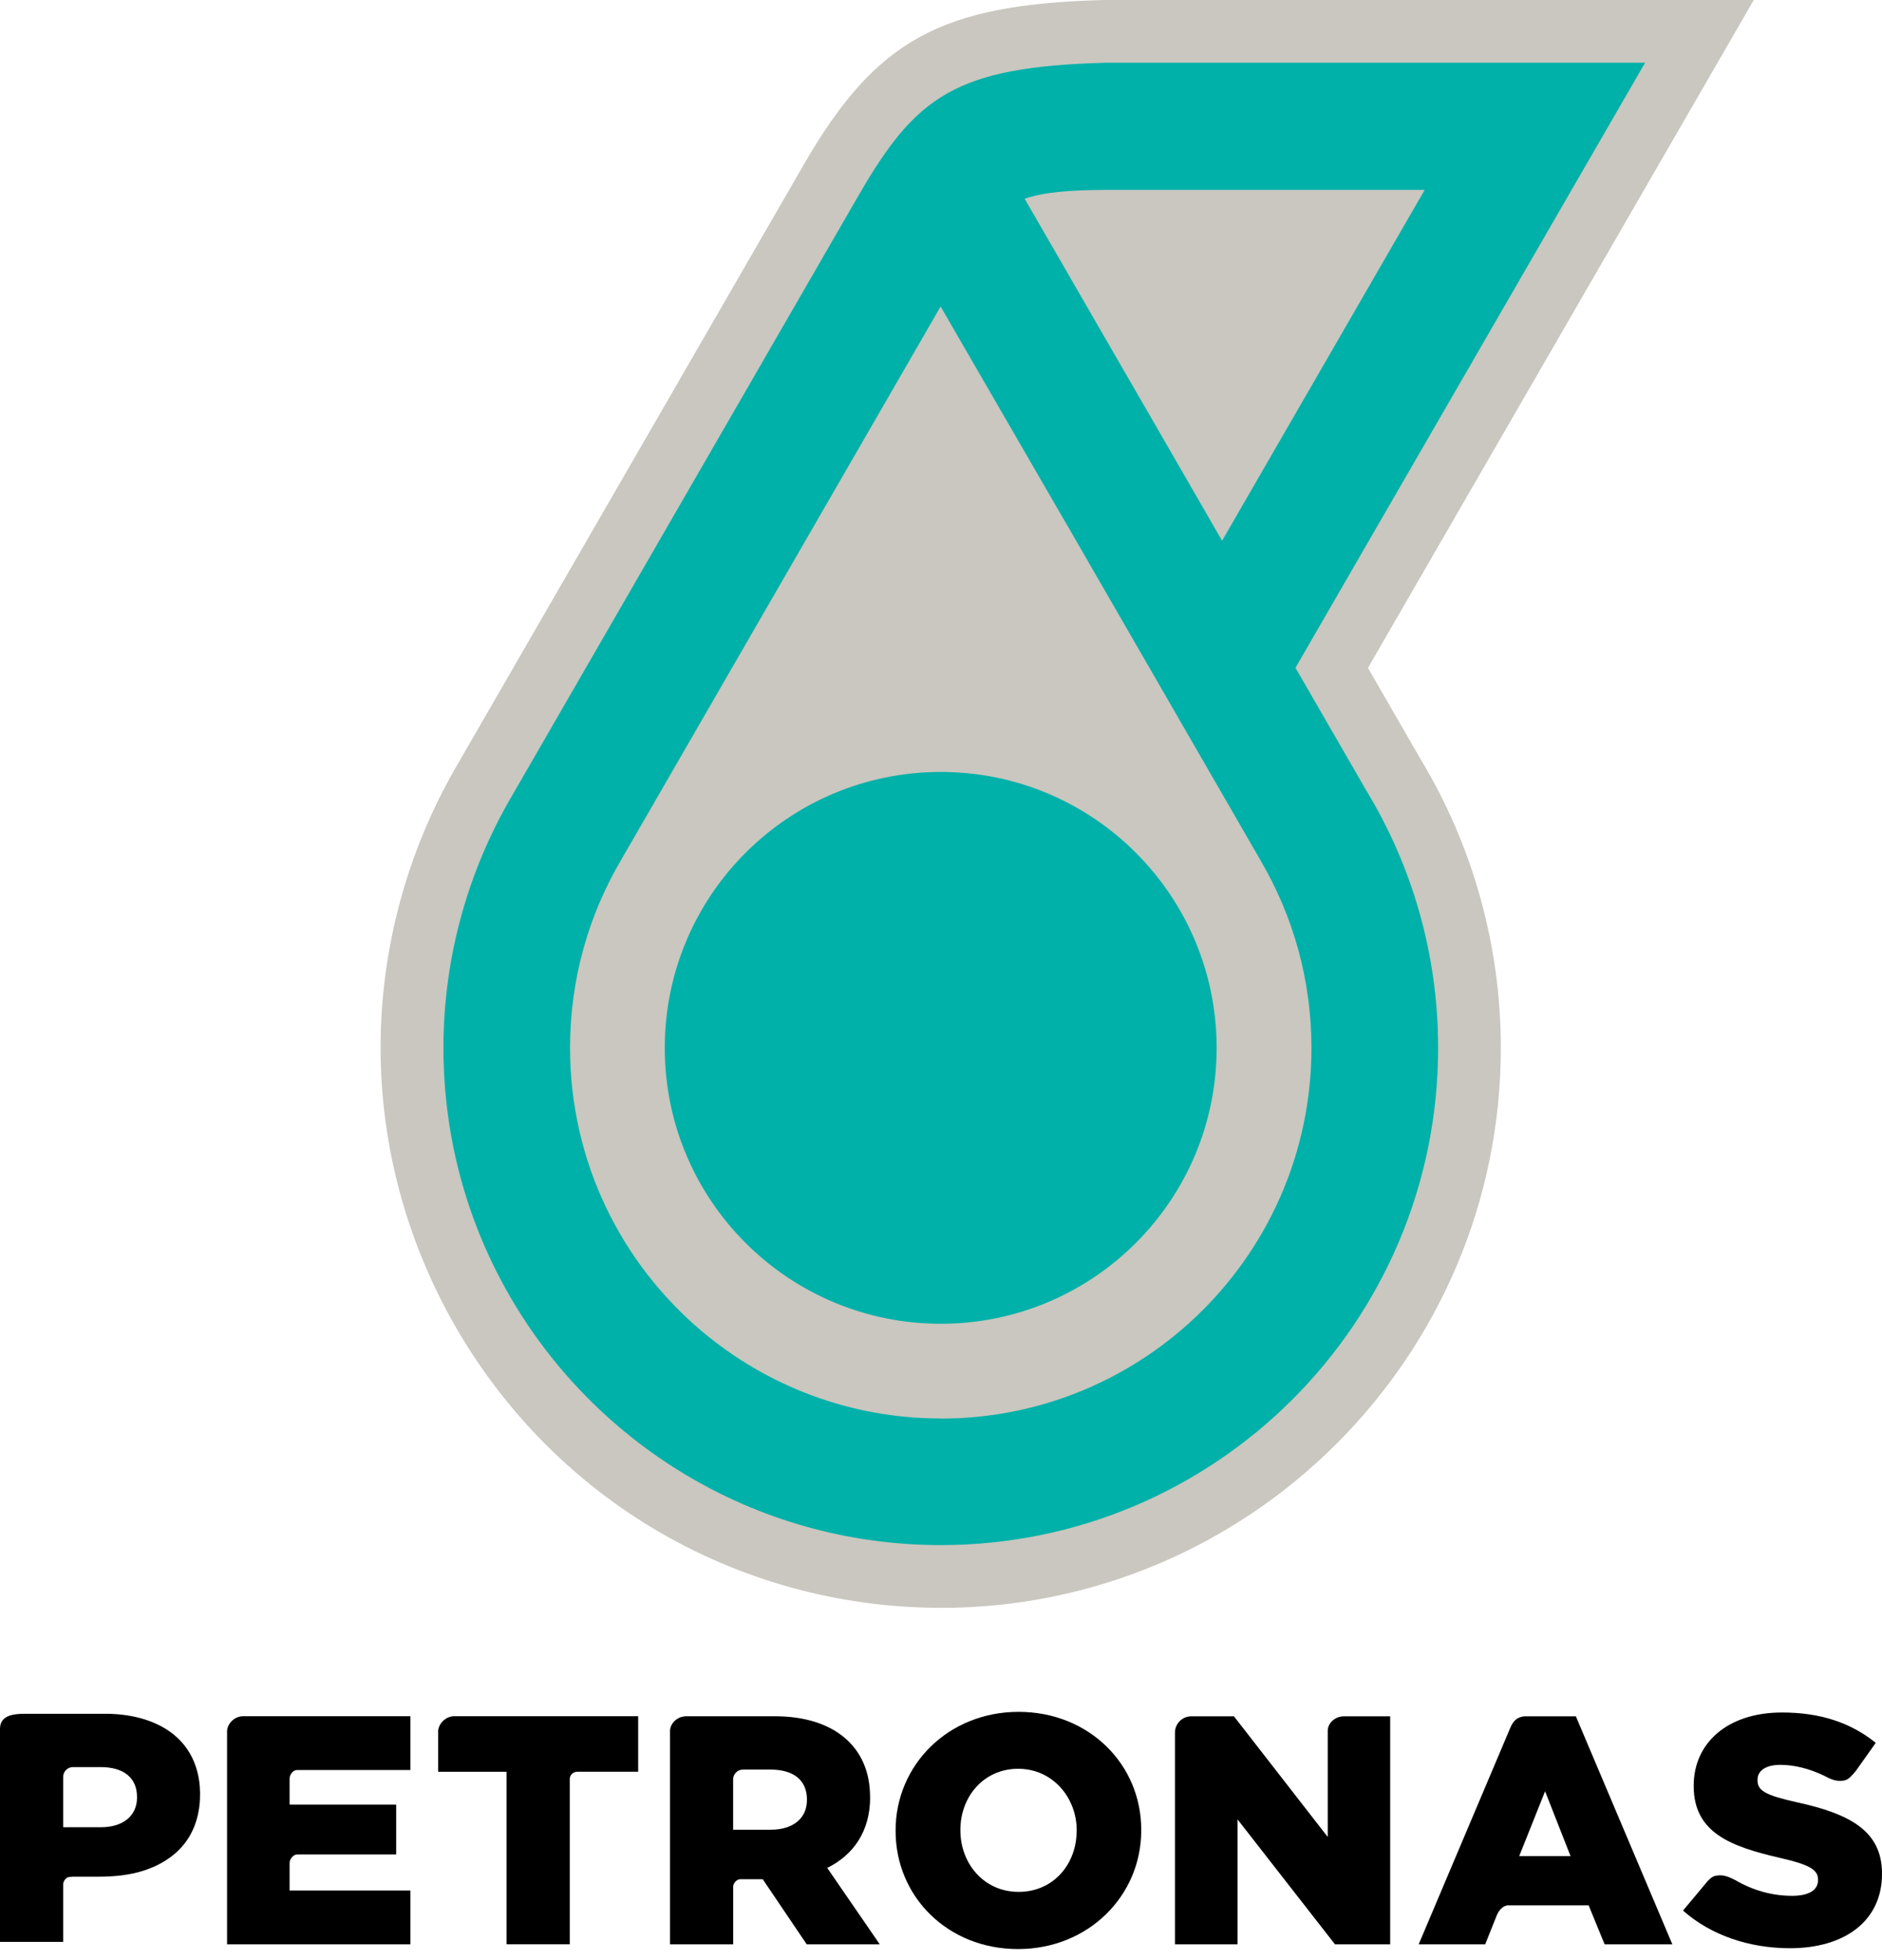
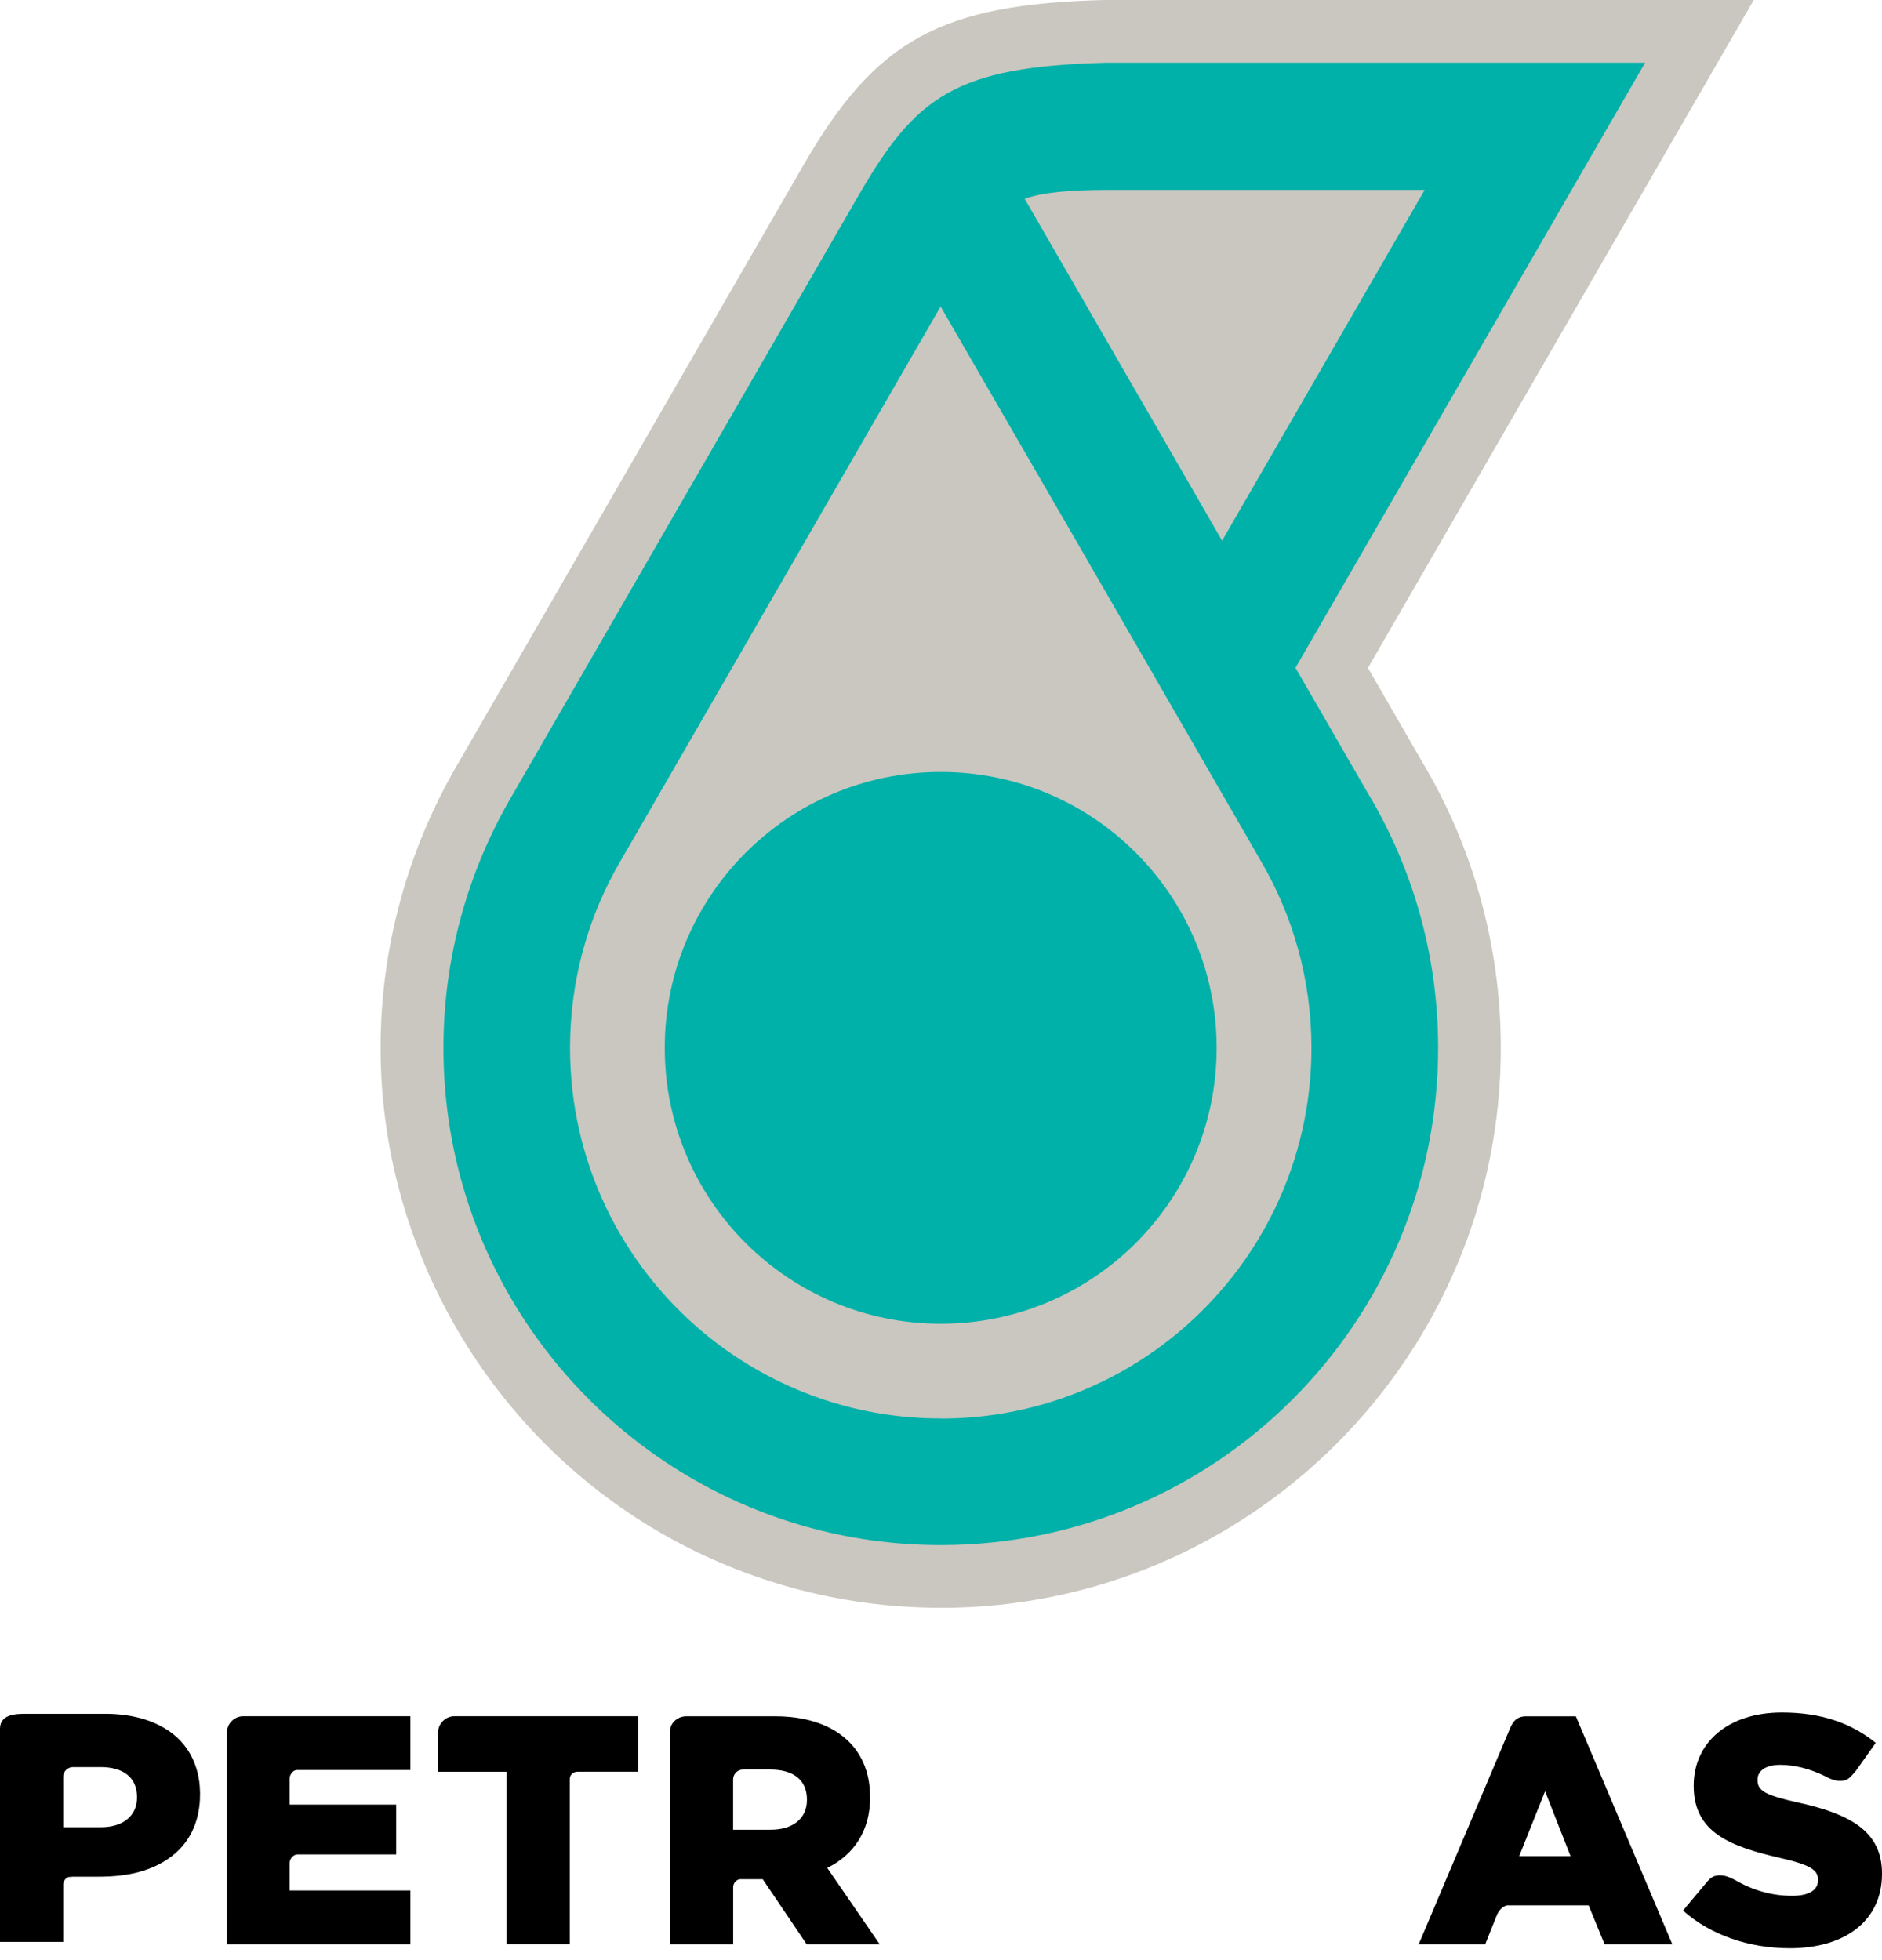
<svg xmlns="http://www.w3.org/2000/svg" width="96" height="100" viewBox="0 0 96 100" fill="none">
-   <path d="M66.083 34.072L83.913 3.198H56.399C48.725 3.4 46.718 4.914 43.794 9.968L26.093 40.63C23.898 44.386 22.611 48.797 22.611 53.46C22.611 62.696 27.545 70.774 34.921 75.212C38.733 77.506 43.205 78.828 47.982 78.828C61.994 78.828 73.349 67.469 73.349 53.46C73.349 48.66 72.013 44.174 69.699 40.345L66.079 34.075L66.083 34.072Z" fill="#C9C7BF" />
  <path d="M44.381 91.69V91.662C44.381 89.077 42.488 87.56 39.55 87.56H34.999C34.56 87.56 34.177 87.913 34.177 88.32V99.196H37.399V96.258C37.399 96.07 37.584 95.871 37.765 95.871H38.906L41.152 99.196H44.878L42.197 95.296C43.546 94.628 44.385 93.416 44.385 91.693M41.162 91.837C41.162 92.751 40.467 93.347 39.32 93.347H37.396V90.782C37.396 90.505 37.622 90.279 37.896 90.279H39.3C40.464 90.279 41.162 90.806 41.162 91.806V91.841V91.837Z" fill="black" />
-   <path d="M51.957 87.334C48.369 87.334 45.684 90.043 45.684 93.385V93.409C45.684 96.758 48.338 99.436 51.927 99.436C55.515 99.436 58.214 96.72 58.214 93.385V93.347C58.214 90.008 55.546 87.334 51.957 87.334ZM54.919 93.409C54.919 95.087 53.748 96.518 51.961 96.518C50.173 96.518 48.989 95.056 48.989 93.385V93.347C48.989 91.669 50.173 90.238 51.934 90.238C53.694 90.238 54.923 91.703 54.923 93.385V93.409H54.919Z" fill="black" />
-   <path d="M67.727 88.309V93.716L62.944 87.563H60.762C60.303 87.563 59.934 87.94 59.934 88.395V99.195H63.125V92.819L68.097 99.195H70.912V87.563H68.546C68.114 87.563 67.727 87.892 67.727 88.309Z" fill="black" />
  <path d="M22.351 88.361V90.391H25.837V99.192H29.063V90.758C29.063 90.559 29.227 90.388 29.467 90.388H32.552V87.556H23.173C22.728 87.556 22.351 87.943 22.348 88.354" fill="black" />
  <path d="M11.583 88.368V99.195H20.935V96.449H14.771V95.049C14.771 94.833 14.966 94.607 15.172 94.607H20.209V92.066H14.771V90.744C14.771 90.535 14.949 90.302 15.148 90.302H20.935V87.556H12.408C11.966 87.556 11.58 87.926 11.58 88.361" fill="black" />
  <path d="M91.665 91.949C90.045 91.586 89.651 91.353 89.651 90.829V90.788C89.651 90.37 90.028 90.038 90.812 90.038C91.528 90.038 92.291 90.23 93.051 90.593L93.291 90.716C93.514 90.816 93.767 90.898 94.082 90.833C94.308 90.785 94.469 90.579 94.671 90.34L95.681 88.915C94.421 87.898 92.88 87.367 90.897 87.367C88.11 87.367 86.395 88.932 86.395 91.093V91.124C86.395 93.514 88.312 94.209 90.781 94.781C92.36 95.14 92.736 95.407 92.736 95.894V95.921C92.736 96.428 92.274 96.719 91.415 96.719C90.398 96.719 89.418 96.445 88.507 95.914C88.244 95.784 87.922 95.606 87.507 95.699C87.336 95.736 87.206 95.853 87.066 96.017L85.85 97.472C87.278 98.739 89.244 99.393 91.302 99.393C94.127 99.393 96 97.979 96 95.606V95.575C96 93.401 94.336 92.531 91.668 91.949" fill="black" />
  <path d="M75.759 99.195L76.345 97.726C76.437 97.493 76.632 97.25 76.879 97.206H81.036L81.851 99.195H85.306L80.385 87.563H77.745C77.355 87.608 77.197 87.816 77.061 88.097L72.366 99.195H75.759ZM78.814 91.385L80.112 94.692H77.495L78.814 91.385Z" fill="black" />
  <path d="M3.222 99.069C3.222 98.202 3.219 96.247 3.222 96.134C3.229 95.977 3.339 95.816 3.493 95.761L3.712 95.744H4.955C5.818 95.744 6.677 95.672 7.496 95.377C8.355 95.069 9.133 94.542 9.622 93.754C10.105 92.98 10.259 92.042 10.191 91.141C10.139 90.47 9.937 89.809 9.557 89.248C8.749 88.056 7.311 87.549 5.931 87.453C5.746 87.44 5.554 87.429 5.373 87.433C4.821 87.433 4.27 87.433 3.722 87.433H1.438C0.894 87.433 0.003 87.409 0 88.193V99.069H3.222ZM6.989 91.71C6.989 92.624 6.294 93.22 5.147 93.22H3.222V90.655C3.222 90.378 3.448 90.152 3.722 90.152H5.126C6.29 90.152 6.989 90.679 6.989 91.679V91.713V91.71Z" fill="black" />
  <path d="M47.983 82.026C42.792 82.026 37.707 80.615 33.276 77.951C24.725 72.808 19.414 63.422 19.414 53.457C19.414 48.389 20.77 43.393 23.331 39.01C23.626 38.5 25.674 34.949 41.018 8.366C44.696 2.02 47.98 0.219 56.315 0H56.4H89.459L69.779 34.075L72.457 38.719C75.138 43.16 76.556 48.255 76.556 53.461C76.556 69.216 63.739 82.03 47.987 82.03" fill="#C9C7BF" />
  <path d="M62.06 53.461C62.06 61.234 55.76 67.535 47.987 67.535C40.213 67.535 33.909 61.234 33.909 53.461C33.909 45.688 40.21 39.383 47.987 39.383C55.763 39.383 62.06 45.684 62.06 53.461Z" fill="#00B1A9" />
  <path d="M66.081 34.071L83.915 3.201H56.401C48.727 3.403 46.717 4.917 43.796 9.968L26.099 40.629C23.9 44.386 22.62 48.796 22.62 53.46C22.62 62.695 27.554 70.773 34.93 75.211C38.741 77.505 43.214 78.827 47.987 78.827C61.999 78.827 73.358 67.469 73.358 53.46C73.358 48.659 72.022 44.173 69.704 40.345L66.085 34.075L66.081 34.071ZM56.541 9.687H72.673L62.338 27.586L58.818 21.484L52.267 10.139C53.209 9.817 54.493 9.687 56.541 9.687ZM47.984 72.366C43.347 72.366 39.097 70.691 35.807 67.921C31.694 64.455 29.078 59.264 29.078 53.46C29.078 49.967 30.023 46.69 31.677 43.882L47.98 15.638L54.322 26.603L54.329 26.61L64.287 43.872L64.294 43.889C65.948 46.697 66.896 49.971 66.896 53.463C66.896 63.904 58.431 72.372 47.987 72.372" fill="#00B1A9" />
</svg>